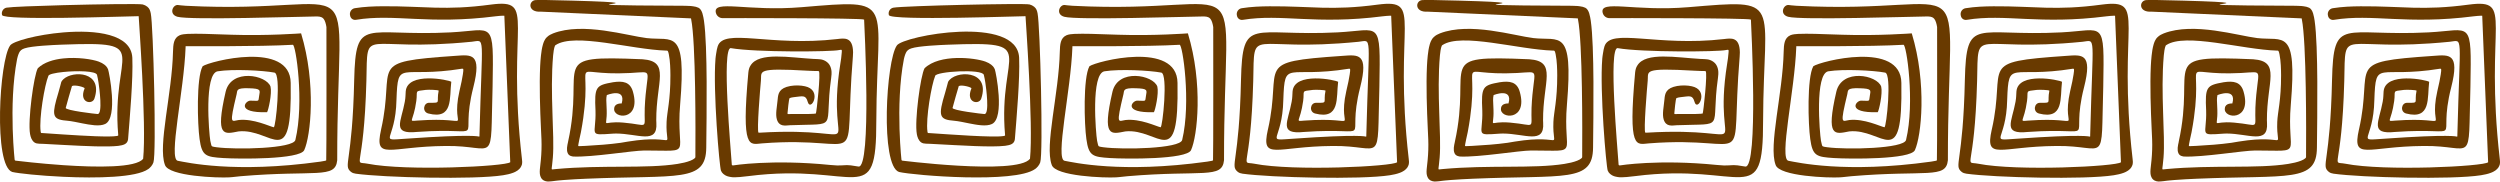
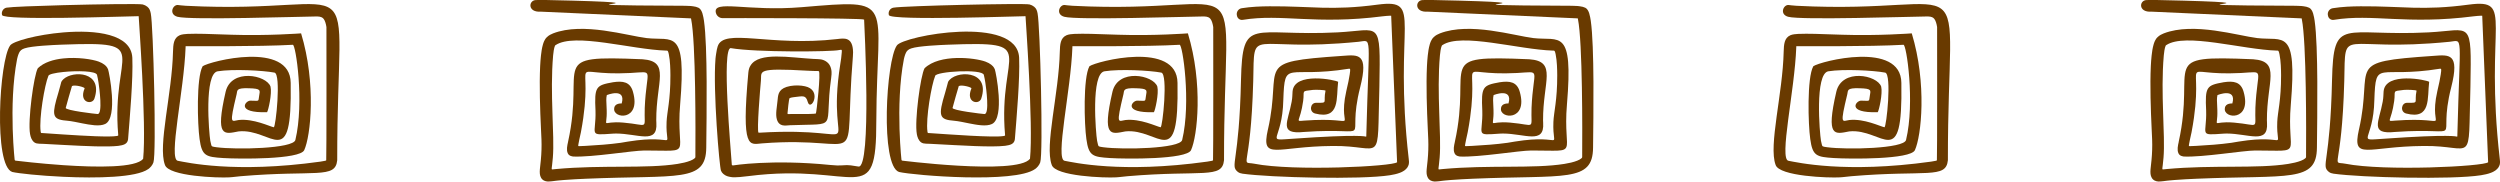
<svg xmlns="http://www.w3.org/2000/svg" viewBox="0 0 1196.04 86.84">
  <defs>
    <style>.d{fill:#693a00;}</style>
  </defs>
  <g id="a" />
  <g id="b">
    <g id="c">
      <g>
        <path class="d" d="M72.12,6.36c-.26-1.22-.54-2.27-1.65-3.15-.63-.51-1.38-.86-2.18-1.08-1.44-.39-20.74-.12-38.02,.34h0c-13.06,.35-24.95,.81-27.1,1.19-1.64,.29-2.65,1.97-2.17,3.57,.39,1.3,14.36,1.48,29.28,1.31h0c17.41-.2,36.12-.87,36.07-.8,0,0,0,0,0,0-.03,.8,3.78,51.83,2.14,68.21-3.36,4.42-22.27,4.15-38.21,3.07h0c-11.52-.79-21.48-2-22.89-2.17-.2-.03-.32-.2-.36-.38,.25,2.64-3.18-26.01,1.15-48.24,.05-.29,.17-.7,.26-1.05,.1-.41,.5-1.61,.71-1.95,.44-.92,1.18-1.68,2.67-2.12,3.36-1.13,13.77-1.59,17.33-1.73,.39-.02,.76-.03,1.14-.04h0c43.62-1.63,22.77,2.92,26.27,43.19-.01,.24,.18,.36-.61,.52-3.45,.63-15.79-.07-25.66-.72h0c-3.68-.24-7.03-.48-9.43-.64l-.97-.05c-.11,0-.23-.02-.28-.12-.06-.09-.09-.2-.11-.3l-.02-.08-.02-.17c-.89-6.24,1.93-22.51,3.68-26.64,.09-.8,3.22-1.49,7.16-1.89h0c6.68-.68,15.66-.51,16.12,1.38,.23,.77,.59,2.9,.72,3.73,.37,2.41,2.09,15.09-.43,15-.8-.01-15.61-1.73-15.25-2.96,.11-.56,2.82-10.11,2.97-10.42,1.35-.76,6.07,.53,6.07,1.09-2.96,6.9,3.59,8.07,4.67,4.93,4.34-12.97-10.23-13.61-14.88-9.26v.02c-.4,.37-.73,.78-.96,1.23-.03,.08-.89,3.46-1.41,5.18-3.04,10.02-3,12.42,2.37,13.2h0c.59,.09,1.25,.16,1.98,.21,1.77,.12,5.36,.9,7.17,1.26,3.55,.68,8.15,1.61,10.9,.28,6.22-2.99,1.85-24.91,1.35-26.17-.07-.07-.36-.7-.41-.79-.45-.8-1.77-2.04-4.06-2.88-3.03-1.11-10.13-2.23-16.93-1.52h0c-4.69,.49-9.23,1.85-12.19,4.69-1.93,3.33-4.88,25.18-3.71,31.53,.27,1.44,.77,3.02,2.07,3.97,.67,.46,1.43,.59,2.33,.62,.4,.01,.82,.02,1.23,.04,.28,.01,.56,.02,.85,.03,3.28,.17,6.42,.35,9.4,.51h0c11.66,.63,20.93,1.04,26.32,.45,2.45-.34,4.39-.83,4.68-3.14,.85-10.83,2.45-28.86,2.04-38.96-.48-11.5-17.47-13.48-33.04-12.18h0c-12.52,1.05-24.11,4.21-25.43,6.26C-.32,28.85-3.2,79.35,5.88,82.28c2.99,.69,13,1.77,24.39,2.3h0c16.12,.75,35,.39,40.68-3.71,.65-.52,.65-.48,1.38-1.29,.64-.83,.73-1.08,1.07-1.88,1.49-3.98-.05-65.59-1.27-71.33Z" />
        <path class="d" d="M96.93,31.73c-3.06,5.46-2.45,27.83-1.45,34.78,1.11,8.14,3,8.56,11.28,9.1,7.69,.49,36.66,.74,38.78-3.76,3.09-6.66,5.83-31.79-1.49-55.89,0,0-16.27,1.23-33.2,.66-11.81-.4-16.05-.59-21.12-.4-1.1,.07-2.64,.17-3.69,.61-3.05,1.3-3.16,4.54-3.27,7.87-.45,20.28-7.3,44.93-3.88,54.14,1.64,5.56,25.7,6.33,30.79,6.01,.96-.04,1.92-.18,2.88-.27,.9-.11,1.74-.2,2.64-.28,35.84-3.04,45.25,1.42,46.13-7.65-.11-99.04,15.98-69.29-72.4-73.88-2.73-.24-2.68-.21-3.74-.36-2.49-.35-4.63,4.41-.29,5.62,6.03,1.68,58.95-.09,66.22-.15,.27,0,.58,0,.75,0,.81,.02,1.47,.16,1.93,.36,.46,.2,.76,.44,1.06,.84,.62,.78,1.08,2.31,1.31,3.88,.02,.16,.07,63.64-.1,63.75-.16,.13-.38,.18-.58,.23-.72,.16-1.52,.3-2.21,.39-41.19,5.75-64.25,.31-68.2-.4-4.63-.67,2.96-33.41,3.71-54.25,0-.21-.07-.44,.1-.59,0,0,35.41,.26,51.17-.66,1.41-.53,5.59,27.54,1.25,45.54-1,4.17-28.31,4.72-37.69,3.48-2.19-.31-2.38-.3-2.6-1.3-.16-.55-.29-1.16-.41-1.8-.62-3.52-3.03-32.13,3.52-33.24,7.35-1.16,21.59-.42,27.18,.63,3.29,.66,.62,26.33-.35,26.15-2-.41-9.69-4.23-16.78-3.47-3.48,.49-4.61,2.76-.96-12.41,.41-1.71-.39-2.99,5.79-2.79,6.06,.18,5.41,.88,4.95,3.79-.45,2.81,.24,2.17-4.23,2.15-2.31,0-7.16,5.96,8.03,5.53,.6-.8,2.45-8.95,1.66-12.25-1.93-5.62-18.81-8.82-21.47,2.45-5.1,22.11-.75,20.3,6.21,18.98,16.19-1.62,25.64,20.17,24.91-23.2-.16-20.26-38.78-10.36-42.14-7.97Z" />
-         <path class="d" d="M182.31,62.03c-3.35,15.06,3.84,8,30.88,7.81,24.71-.36,21.3,10.67,22.47-28.38,.54-32.75,.63-27-20.05-25.97-41.09,2.12-45.42-8.14-46.16,22.75-.85,39.7-5.35,40.74-1.63,43.91,.83,.7,1.49,.75,2.37,.95,13.22,1.85,56.68,2.93,70.51,.74,1.74-.3,3.1-.55,4.84-1.2,.65-.28,1.18-.46,2.03-1.05,1.33-.98,1.81-1.85,2.14-2.95,.19-1,.09-1.72,0-2.52C242.2,10.98,257.07-.72,234.86,2.19c-22.24,2.98-31.7,.69-51.76,.8-4.34,.03-8.79,.2-13.32,.92-1.61,.25-2.67,1.84-2.31,3.43l.07,.31c.28,1.24,1.48,2.04,2.74,1.83,18.52-3.04,34.67,2.43,66.87-1.69,2.91-.35,4.31-.28,4.09-.25,.09,.01,.03,0,.05,.01,0,.01,0,0,0,.02l2.82,70.03c-1.99,2.01-49.63,4.39-68.3,.71-7.32-1.38-1.72,4.8-.52-39.66,.64-27.21-2.7-13.37,50.41-18.68,6.64-.65,4.94-4.79,3.69,44.56,0,.2,0,.41,0,.6v.05s-.02,.06-.04,.08c-.02,.03-.05,.04-.07,.05-.05,.01,0,.02-.19,.03,0,0-2.66-1.26-34.74,1.01-14.05,.87-5.08,1.76-4.67-18.63,.71-19.73,1.52-10.03,31.25-14.84,.8-.07,.93-.14,.51,2.7-.46,2.87-.63,3.6-1.63,7.98-4.76,21.05,9.1,12-20.15,14.12-4.74,.37-1.88,.83-.49-9.38,.7-5.08-1.19-4.62,4.56-5.3,1.46-.16,5.79,0,6.14,.35-1.25,5.93,1.54,5.86-4.56,5.82-2.74-.02-3.47,4.34-.39,5.13,12.05,3.1,10.01-7.58,10.98-15.17-1.07-.89-21.01-4.99-21.8,4.61-.18,2.01,0,2.48-.43,4.9-1.71,9.66-6.46,15.75,5.92,14.47,35.53-2.52,19.54,7.26,26.86-21.37,4.18-16.48-.97-15.56-8.48-15.03-43.48,3-28.49,3.93-35.67,35.3Z" />
        <path class="d" d="M271.77,67.86c-.42,1.88-.85,3.85-.16,5.41,.31,.68,.68,.98,1.26,1.27,.3,.14,1.13,.33,1.32,.35,9.37,.39,28.31-2.87,34.17-2.89,24.13,.01,14.88,2.93,17.04-22.09,3.09-36.8-3.5-30.24-16.02-31.69-9.15-1.08-30.47-7.79-44.77-2.25-.47,.18-.96,.41-1.47,.69-.48,.27-1.13,.71-1.62,1.24-.13,.13-.25,.26-.37,.4l-.31,.45c-.21,.29-.38,.64-.51,.92-.15,.29-.22,.53-.32,.79-.1,.26-.18,.51-.24,.74-.55,1.9-.76,3.6-.96,5.32-.19,1.71-.3,3.39-.39,5.07-.44,9.24-.04,20.89,.4,30.13,.17,3.42,.36,6.63,.24,9.93-.05,1.64-.15,3.28-.31,4.94-.09,.84-.18,1.67-.27,2.51-.05,.47-.13,1.15-.2,1.94-.05,.75-.09,1.5,0,2.18,.09,.69,.27,1.29,.59,1.84,.3,.55,.84,1.06,1.41,1.33,.57,.27,1.17,.43,1.86,.45,.68,0,1.51-.1,2.17-.16l1.79-.23,1.26-.13c.85-.07,1.71-.14,2.57-.22,3.44-.27,6.95-.45,10.49-.6,44.12-1.87,57.34,1.9,57.47-14.86,.17-15.77,.68-48.35-1.09-60.69-.34-2.04-.76-5.29-2.59-6.23-1.25-.53-1.24-.47-2.59-.71-.73-.12-.27-.08-1.1-.14-1.17-.08-.57-.05-2.73-.11-80.96-.35,9.64-1.11-66.08-2.75-1.2-.01-3.34-.05-5.33,.01-3.6,.12-4.09,6.02,2.43,5.56l71.78,3.21,.07,.36c2.24,10.92,2.12,54.28,2.03,65.45v.41s0,.07,0,.1c0,.07-.03,.14-.05,.21-.05,.14-.1,.24-.26,.37-.38,.38-1.17,.83-2.06,1.18-1.8,.72-3.97,1.19-6.18,1.55-14.83,2.36-35.96,.4-58.21,2.46-.55,.06-1.09,.12-1.63,.17-.12,0-.26,0-.32-.12-.05-.11-.04-.24-.04-.36,0-.12,.02-.24,.04-.35,.06-.47,.11-.93,.17-1.39,.13-1.14,.26-2.29,.35-3.43,.9-10.86-1.48-30.57,.13-48.91,.1-1.11,.4-3.59,.87-4.56,.06-.16,.18-.27,.33-.36,9.05-6.03,36.32,2.15,52.89,2.64h.29c.07,.01,.14,0,.21,.02,.14,.03,.24,.14,.31,.26,.07,.12,.12,.25,.16,.37l.07,.22,.08,.29c.05,.2,.1,.4,.14,.61,.35,1.68,.52,3.49,.62,5.18,.1,1.7,.13,3.32,.14,4.82,.03,12.08-1.63,17.51-1.83,22.33-.62,14.72,6,5.48-18.46,9.42-2.87,.51-1.99,.36-3.52,.59-5.5,.76-11.21,1.16-16.82,1.47-2.47,.11-1.9,.09-2.82,.12-.13,0-.52,0-.63-.03-.23-.12,1.22-6.4,1.27-6.66,7.36-39.05-9.06-26.58,23.63-28.3,11.9-.64,7.71-2.5,6.9,16.7-.4,10.85,2.38,8.12-10.26,7.03-11.16-.97-7.63,3.57-7.94-6.01-.21-4.7-.31-5.44,.05-7.14,.09-.16,.06-.08-.22-.34h0s-.02,0-.04-.03c.11,.13,.16,.25,.21,.37,0,0,9.38-3.81,7.17,4.01,0,0-3.32-.3-3.57,2.23-.95,5.18,13.01,6.42,8.98-7.78-1.33-4.84-4.81-5.33-9.55-4.62-8.24,1.48-8.95,2.09-8.39,13.64,.36,11.81-3.87,11.8,8.41,10.95,.45-.04,.92-.05,1.39-.05,10.56,.02,19.99,5.34,19.32-5.04-.02-.18-.05-1.2-.05-1.34-.08-18.44,6.93-28.18-6.58-29.15-46.34-1.97-27.23,1.58-35.62,39.48Z" />
        <path class="d" d="M867.5,31.73c-3.06,5.46-2.45,27.83-1.45,34.78,1.11,8.14,3,8.56,11.28,9.1,7.69,.49,36.66,.74,38.78-3.76,3.09-6.66,5.83-31.79-1.49-55.89,0,0-16.27,1.23-33.2,.66-11.81-.4-16.05-.59-21.12-.4-1.11,.07-2.64,.17-3.69,.61-3.05,1.3-3.16,4.54-3.27,7.87-.45,20.28-7.3,44.93-3.88,54.14,1.64,5.56,25.7,6.33,30.79,6.01,.96-.04,1.92-.18,2.88-.27,.9-.11,1.74-.2,2.64-.28,35.84-3.04,45.25,1.42,46.13-7.65-.11-99.04,15.98-69.29-72.4-73.88-2.73-.24-2.68-.21-3.74-.36-2.49-.35-4.63,4.41-.29,5.62,6.03,1.68,58.95-.09,66.22-.15,.27,0,.58,0,.75,0,.81,.02,1.47,.16,1.93,.36,.46,.2,.76,.44,1.06,.84,.62,.78,1.08,2.31,1.31,3.88,.02,.16,.07,63.64-.1,63.75-.16,.13-.38,.18-.58,.23-.72,.16-1.52,.3-2.21,.39-41.19,5.75-64.25,.31-68.2-.4-4.63-.67,2.96-33.41,3.71-54.25,0-.21-.07-.44,.1-.59,0,0,35.41,.26,51.17-.66,1.41-.53,5.59,27.54,1.25,45.54-1,4.17-28.31,4.72-37.69,3.48-2.19-.31-2.38-.3-2.6-1.3-.16-.55-.29-1.16-.41-1.8-.62-3.52-3.03-32.13,3.52-33.24,7.35-1.16,21.59-.42,27.18,.63,3.29,.66,.62,26.33-.35,26.15-2-.41-9.69-4.23-16.78-3.47-3.48,.49-4.61,2.76-.96-12.41,.41-1.71-.39-2.99,5.79-2.79,6.06,.18,5.41,.88,4.95,3.79-.45,2.81,.24,2.17-4.23,2.15-2.31,0-7.16,5.96,8.03,5.53,.6-.8,2.45-8.95,1.66-12.25-1.93-5.62-18.82-8.82-21.47,2.45-5.1,22.11-.75,20.3,6.21,18.98,16.19-1.62,25.64,20.17,24.91-23.2-.16-20.26-38.78-10.36-42.14-7.97Z" />
-         <path class="d" d="M952.88,62.03c-3.35,15.06,3.84,8,30.88,7.81,24.71-.36,21.3,10.67,22.47-28.38,.54-32.75,.63-27-20.05-25.97-41.09,2.12-45.42-8.14-46.16,22.75-.85,39.7-5.35,40.74-1.63,43.91,.83,.7,1.49,.75,2.37,.95,13.22,1.85,56.68,2.93,70.51,.74,1.74-.3,3.1-.55,4.84-1.2,.65-.28,1.18-.46,2.03-1.05,1.33-.98,1.82-1.85,2.14-2.95,.19-1,.09-1.72,0-2.52-7.5-65.13,7.38-76.83-14.83-73.91-22.24,2.98-31.7,.69-51.76,.8-4.34,.03-8.79,.2-13.32,.92-1.61,.25-2.67,1.84-2.31,3.43l.07,.31c.28,1.24,1.48,2.04,2.74,1.83,18.52-3.04,34.67,2.43,66.87-1.69,2.91-.35,4.31-.28,4.09-.25,.09,.01,.03,0,.05,.01,0,.01,0,0,0,.02l2.82,70.03c-1.99,2.01-49.63,4.39-68.3,.71-7.32-1.38-1.72,4.8-.52-39.66,.64-27.21-2.7-13.37,50.41-18.68,6.64-.65,4.94-4.79,3.69,44.56,0,.2,0,.41,0,.6v.05s-.02,.06-.04,.08c-.02,.03-.05,.04-.07,.05-.05,.01,0,.02-.19,.03,0,0-2.66-1.26-34.74,1.01-14.05,.87-5.08,1.76-4.67-18.63,.71-19.73,1.52-10.03,31.25-14.84,.8-.07,.93-.14,.51,2.7-.46,2.87-.63,3.6-1.63,7.98-4.76,21.05,9.1,12-20.15,14.12-4.74,.37-1.88,.83-.49-9.38,.7-5.08-1.19-4.62,4.56-5.3,1.46-.16,5.79,0,6.14,.35-1.25,5.93,1.54,5.86-4.56,5.82-2.74-.02-3.47,4.34-.39,5.13,12.05,3.1,10.01-7.58,10.98-15.17-1.07-.89-21.01-4.99-21.8,4.61-.18,2.01,0,2.48-.43,4.9-1.71,9.66-6.46,15.75,5.92,14.47,35.53-2.52,19.54,7.26,26.86-21.37,4.18-16.48-.97-15.56-8.48-15.03-43.48,3-28.49,3.93-35.67,35.3Z" />
        <path class="d" d="M1128.54,62.03c-3.35,15.06,3.84,8,30.88,7.81,24.71-.36,21.3,10.67,22.47-28.38,.54-32.75,.63-27-20.05-25.97-41.09,2.12-45.42-8.14-46.16,22.75-.85,39.7-5.35,40.74-1.63,43.91,.83,.7,1.49,.75,2.37,.95,13.22,1.85,56.68,2.93,70.51,.74,1.74-.3,3.1-.55,4.84-1.2,.65-.28,1.18-.46,2.03-1.05,1.33-.98,1.82-1.85,2.14-2.95,.19-1,.09-1.72,0-2.52-7.5-65.13,7.38-76.83-14.83-73.91-22.24,2.98-31.7,.69-51.76,.8-4.34,.03-8.79,.2-13.32,.92-1.61,.25-2.67,1.84-2.31,3.43l.07,.31c.28,1.24,1.48,2.04,2.74,1.83,18.52-3.04,34.67,2.43,66.87-1.69,2.91-.35,4.31-.28,4.09-.25,.09,.01,.03,0,.05,.01,0,.01,0,0,0,.02l2.82,70.03c-1.99,2.01-49.63,4.39-68.3,.71-7.32-1.38-1.72,4.8-.52-39.66,.64-27.21-2.7-13.37,50.41-18.68,6.64-.65,4.94-4.79,3.69,44.56,0,.2,0,.41,0,.6v.05s-.02,.06-.04,.08c-.02,.03-.05,.04-.07,.05-.05,.01,0,.02-.19,.03,0,0-2.66-1.26-34.74,1.01-14.05,.87-5.08,1.76-4.67-18.63,.71-19.73,1.52-10.03,31.25-14.84,.8-.07,.93-.14,.51,2.7-.46,2.87-.63,3.6-1.63,7.98-4.76,21.05,9.1,12-20.15,14.12-4.74,.37-1.88,.83-.49-9.38,.7-5.08-1.19-4.62,4.56-5.3,1.46-.16,5.79,0,6.14,.35-1.25,5.93,1.54,5.86-4.56,5.82-2.74-.02-3.47,4.34-.39,5.13,12.05,3.1,10.01-7.58,10.98-15.17-1.07-.89-21.01-4.99-21.8,4.61-.18,2.01,0,2.48-.43,4.9-1.71,9.66-6.46,15.75,5.92,14.47,35.53-2.52,19.54,7.26,26.86-21.37,4.18-16.48-.97-15.56-8.48-15.03-43.48,3-28.49,3.93-35.67,35.3Z" />
        <path class="d" d="M1042.34,67.86c-.42,1.88-.85,3.85-.16,5.41,.31,.68,.68,.98,1.26,1.27,.3,.14,1.13,.33,1.32,.35,9.37,.39,28.31-2.87,34.17-2.89,24.13,.01,14.88,2.93,17.04-22.09,3.09-36.8-3.5-30.24-16.02-31.69-9.15-1.08-30.47-7.79-44.77-2.25-.47,.18-.96,.41-1.47,.69-.48,.27-1.13,.71-1.62,1.24-.13,.13-.25,.26-.37,.4l-.31,.45c-.21,.29-.38,.64-.51,.92-.15,.29-.22,.53-.32,.79-.1,.26-.18,.51-.24,.74-.55,1.9-.76,3.6-.96,5.32-.19,1.71-.3,3.39-.39,5.07-.44,9.24-.04,20.89,.4,30.13,.17,3.42,.36,6.63,.24,9.93-.05,1.64-.15,3.28-.31,4.94-.09,.84-.18,1.67-.27,2.51-.05,.47-.13,1.15-.2,1.94-.05,.75-.09,1.5,0,2.18,.09,.69,.27,1.29,.59,1.84,.3,.55,.84,1.06,1.41,1.33,.57,.27,1.17,.43,1.86,.45,.68,0,1.51-.1,2.17-.16l1.79-.23,1.26-.13c.85-.07,1.71-.14,2.57-.22,3.44-.27,6.95-.45,10.49-.6,44.12-1.87,57.34,1.9,57.47-14.86,.17-15.77,.68-48.35-1.09-60.69-.34-2.04-.76-5.29-2.59-6.23-1.25-.53-1.24-.47-2.59-.71-.73-.12-.27-.08-1.1-.14-1.17-.08-.57-.05-2.73-.11-80.96-.35,9.64-1.11-66.08-2.75-1.2-.01-3.34-.05-5.33,.01-3.6,.12-4.09,6.02,2.43,5.56l71.78,3.21,.07,.36c2.24,10.92,2.12,54.28,2.03,65.45v.41s0,.07,0,.1c0,.07-.03,.14-.05,.21-.05,.14-.1,.24-.26,.37-.38,.38-1.17,.83-2.06,1.18-1.8,.72-3.97,1.19-6.18,1.55-14.83,2.36-35.96,.4-58.21,2.46-.55,.06-1.09,.12-1.63,.17-.12,0-.26,0-.32-.12-.05-.11-.04-.24-.04-.36,0-.12,.02-.24,.04-.35,.06-.47,.11-.93,.17-1.39,.13-1.14,.26-2.29,.35-3.43,.9-10.86-1.48-30.57,.13-48.91,.1-1.11,.4-3.59,.87-4.56,.06-.16,.18-.27,.33-.36,9.05-6.03,36.32,2.15,52.89,2.64h.29c.07,.01,.14,0,.21,.02,.14,.03,.24,.14,.31,.26,.07,.12,.12,.25,.16,.37l.07,.22,.08,.29c.05,.2,.1,.4,.14,.61,.35,1.68,.52,3.49,.62,5.18,.1,1.7,.13,3.32,.14,4.82,.03,12.08-1.63,17.51-1.83,22.33-.62,14.72,6,5.48-18.46,9.42-2.87,.51-1.99,.36-3.52,.59-5.5,.76-11.21,1.16-16.83,1.47-2.47,.11-1.9,.09-2.82,.12-.13,0-.52,0-.63-.03-.23-.12,1.22-6.4,1.27-6.66,7.36-39.05-9.06-26.58,23.63-28.3,11.9-.64,7.71-2.5,6.9,16.7-.4,10.85,2.38,8.12-10.26,7.03-11.16-.97-7.63,3.57-7.94-6.01-.21-4.7-.31-5.44,.05-7.14,.09-.16,.06-.08-.22-.34h0s-.02,0-.04-.03c.11,.13,.16,.25,.21,.37,0,0,9.38-3.81,7.17,4.01,0,0-3.32-.3-3.57,2.23-.95,5.18,13.01,6.42,8.98-7.78-1.33-4.84-4.81-5.33-9.55-4.62-8.24,1.48-8.95,2.09-8.39,13.64,.36,11.81-3.87,11.8,8.41,10.95,.45-.04,.92-.05,1.39-.05,10.56,.02,19.99,5.34,19.32-5.04-.02-.18-.05-1.2-.05-1.34-.08-18.44,6.93-28.18-6.58-29.15-46.34-1.97-27.23,1.58-35.62,39.48Z" />
        <path class="d" d="M383.46,3.44c-25.82,2.18-42.6-3.8-40.97,2.71,.39,1.54,1.81,2.61,3.4,2.53,.72-.04,67.11-.1,67.52,.7-.01,0,0,0,0,0,.07,1.74,3.7,71.26-2.69,70.3-2.93-.39-4.24-.93-7.93-.57-1.61,.11-2.41,.1-5.62-.19-28.08-2.83-46.55,.23-46.55,.23-.63-.09-.54-.39-.56-1.01-.31-5.44-4.98-55.8-.39-55.11,11.7,2.05,48.29,1.8,51.85,.9,.35-.06,.41-.07,.67-.11,.09-.01,.16-.02,.25,0,.32,.04,.34,.38,.3,.7-.02,.24-.02,.32-.04,.63-.07,1.58-.43,3.82-.66,5.28-7.69,48.08,16.91,29.73-38.68,33.05-.05,0-.43,.03-.47,0-.92-.78,.85-21.83,1.14-24.83,.47-4.63-2.79-6.27,22.44-4.82,2.48,.13,3.09,.13,4.73,.15,.49,.04,.29,.02,.51,.07,1.09,.28-1.11,20.18-1.39,20.26-.22,.06-.76,.1-.99,.12-.8,.05-1.36,.1-2.6,.11-2.86,.05-7.02-.09-9.25,.02-.6,.02-.79,.13-.7-.58,.04-.44,.59-6.91,1.01-7.06h0c.54-.23,1.43-.38,2.01-.44,4.25-.42,5.65-1.24,6.63,2.26,1.32,4.74,6.67-4.52-.03-7.09-.46-.17-.88-.29-1.29-.38-2.01-.45-4.59-.55-6.99-.13-5.33,.97-5.83,3.52-6.07,6.37-.4,3.98-1.11,7.05-.4,9.57,1.12,3.7,3.95,2.96,6.34,2.83,23.97-.94,16.08,2.72,19.64-22.49,.13-1.04,.13-1.09,.19-1.91,.01-.28,0-1.02,0-1.17-.06-.6-.08-.95-.23-1.5-.22-.78-.26-.91-.69-1.71-.95-1.64-2.96-2.64-4.56-2.76-.96-.13-1.36-.08-3.31-.19-11.14-.63-25.88-3.44-29.93,3.11-.7,1.01-.94,2.17-1.08,3.35-3.43,37.6,.52,34.4,6.59,33.95,51.3-4.05,38.65,16.25,43.42-41.52,.04-.64,.1-1.4,.09-2.06-.11-7.54-4.31-6.71-7.57-6.33-32.19,3.76-54.41-5.54-57.22,3.56-.3,1.08-.45,1.6-.72,3.44-.11,.79-.26,1.6-.31,2.35-1.27,15.25,1.9,52.04,2.63,53.64,.31,.69,.58,1.06,1.15,1.56,1.23,1.03,2.24,1.23,3.64,1.47,1.88,.38,6.74-.26,8.3-.45,52.21-6.71,61.29,16.84,61.22-26.53,.2-58.23,10.13-58.13-35.81-54.28Z" />
        <path class="d" d="M438.62,64.15c.27,1.44,.77,3.02,2.07,3.97,.67,.46,1.43,.59,2.34,.62l1.23,.04,.85,.03c16.08,.85,28.96,1.71,35.74,.95,2.45-.34,4.39-.83,4.68-3.14,.85-10.83,2.45-28.86,2.04-38.96-.86-20.76-55.52-10.51-58.49-5.92-5.15,7.1-8.03,57.61,1.05,60.54,7.23,1.67,55.39,5.59,65.08-1.42,.65-.52,.65-.48,1.38-1.29,.64-.83,.73-1.08,1.07-1.88,1.49-3.98-.05-65.59-1.27-71.33-.26-1.22-.54-2.27-1.65-3.15-.63-.51-1.38-.86-2.18-1.08-2.52-.68-60.14,.65-65.13,1.54-1.64,.29-2.65,1.97-2.17,3.57h0c.84,2.81,65.46,.39,65.37,.51,0,0,0,0,0,0-.03,.8,3.78,51.83,2.14,68.21-6.19,8.13-64.97,.39-61.1,.9-.21-.02-.33-.2-.37-.38,.25,2.64-3.17-26.01,1.15-48.24,.05-.29,.17-.7,.26-1.05,.1-.41,.5-1.61,.71-1.95,.44-.92,1.18-1.68,2.66-2.12,3.36-1.13,13.77-1.59,17.33-1.73,45.15-1.75,23.89,2.53,27.43,43.15-.01,.24,.18,.36-.61,.52-4.74,.87-26.25-.78-35.11-1.36l-.97-.05c-.11,0-.23-.02-.28-.12-.06-.09-.09-.2-.11-.3l-.02-.08-.02-.17c-.89-6.24,1.93-22.51,3.68-26.64,.25-2.16,22.56-3.52,23.29-.51,.23,.77,.59,2.9,.72,3.73,.37,2.41,2.09,15.09-.43,15-.8-.01-15.61-1.73-15.25-2.96,.11-.56,2.82-10.11,2.97-10.42,1.35-.76,6.07,.53,6.07,1.09-2.96,6.9,3.59,8.07,4.67,4.93,4.72-14.1-12.93-13.63-15.86-8.01-.03,.08-.89,3.46-1.41,5.18-3.38,11.13-2.95,12.86,4.36,13.41,1.77,.12,5.36,.9,7.16,1.26,3.55,.69,8.15,1.61,10.9,.28,6.22-2.99,1.85-24.91,1.35-26.17-.07-.07-.36-.7-.41-.79-.45-.8-1.77-2.04-4.06-2.88-5.13-1.88-21.89-3.79-29.13,3.17-1.93,3.33-4.88,25.18-3.7,31.53Z" />
        <path class="d" d="M521.19,31.73c-3.06,5.46-2.45,27.83-1.45,34.78,1.11,8.14,3,8.56,11.28,9.1,7.69,.49,36.66,.74,38.78-3.76,3.09-6.66,5.83-31.79-1.49-55.89,0,0-16.27,1.23-33.2,.66-11.81-.4-16.05-.59-21.12-.4-1.1,.07-2.64,.17-3.69,.61-3.05,1.3-3.16,4.54-3.27,7.87-.45,20.28-7.3,44.93-3.88,54.14,1.64,5.56,25.7,6.33,30.79,6.01,.96-.04,1.92-.18,2.88-.27,.9-.11,1.74-.2,2.64-.28,35.84-3.04,45.25,1.42,46.13-7.65-.11-99.04,15.98-69.29-72.4-73.88-2.73-.24-2.68-.21-3.74-.36-2.49-.35-4.63,4.41-.29,5.62,6.03,1.68,58.95-.09,66.22-.15,.27,0,.58,0,.75,0,.81,.02,1.47,.16,1.93,.36,.46,.2,.76,.44,1.06,.84,.62,.78,1.08,2.31,1.31,3.88,.02,.16,.07,63.64-.1,63.75-.16,.13-.38,.18-.58,.23-.72,.16-1.52,.3-2.21,.39-41.19,5.75-64.25,.31-68.2-.4-4.63-.67,2.96-33.41,3.71-54.25,0-.21-.07-.44,.1-.59,0,0,35.41,.26,51.17-.66,1.41-.53,5.59,27.54,1.25,45.54-1,4.17-28.31,4.72-37.69,3.48-2.19-.31-2.38-.3-2.6-1.3-.16-.55-.29-1.16-.41-1.8-.62-3.52-3.03-32.13,3.52-33.24,7.35-1.16,21.59-.42,27.19,.63,3.29,.66,.62,26.33-.35,26.15-2-.41-9.69-4.23-16.78-3.47-3.48,.49-4.61,2.76-.96-12.41,.41-1.71-.39-2.99,5.79-2.79,6.06,.18,5.41,.88,4.95,3.79-.45,2.81,.24,2.17-4.23,2.15-2.31,0-7.16,5.96,8.03,5.53,.6-.8,2.45-8.95,1.66-12.25-1.93-5.62-18.81-8.82-21.47,2.45-5.1,22.11-.75,20.3,6.21,18.98,16.19-1.62,25.64,20.17,24.91-23.2-.16-20.26-38.78-10.36-42.14-7.97Z" />
        <path class="d" d="M606.57,62.03c-3.35,15.06,3.84,8,30.88,7.81,24.71-.36,21.3,10.67,22.47-28.38,.54-32.75,.63-27-20.05-25.97-41.09,2.12-45.42-8.14-46.16,22.75-.85,39.7-5.35,40.74-1.63,43.91,.83,.7,1.49,.75,2.37,.95,13.22,1.85,56.68,2.93,70.51,.74,1.74-.3,3.1-.55,4.84-1.2,.65-.28,1.18-.46,2.03-1.05,1.33-.98,1.82-1.85,2.14-2.95,.19-1,.09-1.72,0-2.52-7.5-65.13,7.38-76.83-14.83-73.91-22.24,2.98-31.7,.69-51.76,.8-4.34,.03-8.79,.2-13.32,.92-1.61,.25-2.67,1.84-2.31,3.43l.07,.31c.28,1.24,1.48,2.04,2.74,1.83,18.52-3.04,34.67,2.43,66.87-1.69,2.91-.35,4.31-.28,4.09-.25,.09,.01,.03,0,.05,.01,0,.01,0,0,0,.02l2.82,70.03c-1.99,2.01-49.63,4.39-68.3,.71-7.32-1.38-1.72,4.8-.52-39.66,.64-27.21-2.7-13.37,50.41-18.68,6.64-.65,4.94-4.79,3.69,44.56,0,.2,0,.41,0,.6v.05s-.02,.06-.04,.08c-.02,.03-.05,.04-.07,.05-.05,.01,0,.02-.19,.03,0,0-2.66-1.26-34.74,1.01-14.05,.87-5.08,1.76-4.67-18.63,.71-19.73,1.52-10.03,31.25-14.84,.8-.07,.93-.14,.51,2.7-.46,2.87-.63,3.6-1.63,7.98-4.76,21.05,9.1,12-20.15,14.12-4.74,.37-1.88,.83-.49-9.38,.7-5.08-1.19-4.62,4.56-5.3,1.46-.16,5.79,0,6.14,.35-1.25,5.93,1.54,5.86-4.56,5.82-2.74-.02-3.47,4.34-.39,5.13,12.05,3.1,10.01-7.58,10.98-15.17-1.07-.89-21.01-4.99-21.8,4.61-.18,2.01,0,2.48-.43,4.9-1.71,9.66-6.46,15.75,5.92,14.47,35.53-2.52,19.54,7.26,26.86-21.37,4.18-16.48-.97-15.56-8.48-15.03-43.48,3-28.49,3.93-35.67,35.3Z" />
        <path class="d" d="M696.03,67.86c-.42,1.88-.85,3.85-.16,5.41,.31,.68,.68,.98,1.26,1.27,.3,.14,1.13,.33,1.32,.35,9.37,.39,28.31-2.87,34.17-2.89,24.13,.01,14.88,2.93,17.04-22.09,3.09-36.8-3.5-30.24-16.02-31.69-9.15-1.08-30.47-7.79-44.77-2.25-.47,.18-.96,.41-1.47,.69-.48,.27-1.13,.71-1.62,1.24-.13,.13-.25,.26-.37,.4l-.31,.45c-.21,.29-.38,.64-.51,.92-.15,.29-.22,.53-.32,.79-.1,.26-.18,.51-.24,.74-.55,1.9-.76,3.6-.96,5.32-.19,1.71-.3,3.39-.39,5.07-.44,9.24-.04,20.89,.4,30.13,.17,3.42,.36,6.63,.24,9.93-.05,1.64-.15,3.28-.31,4.94-.09,.84-.18,1.67-.27,2.51-.05,.47-.13,1.15-.2,1.94-.05,.75-.09,1.5,0,2.18,.09,.69,.27,1.29,.59,1.84,.3,.55,.84,1.06,1.41,1.33,.57,.27,1.17,.43,1.86,.45,.68,0,1.51-.1,2.17-.16l1.79-.23,1.26-.13c.85-.07,1.71-.14,2.57-.22,3.44-.27,6.95-.45,10.49-.6,44.12-1.87,57.34,1.9,57.47-14.86,.17-15.77,.68-48.35-1.09-60.69-.34-2.04-.76-5.29-2.59-6.23-1.25-.53-1.24-.47-2.59-.71-.73-.12-.27-.08-1.1-.14-1.17-.08-.57-.05-2.73-.11-80.96-.35,9.64-1.11-66.08-2.75-1.2-.01-3.34-.05-5.33,.01-3.6,.12-4.09,6.02,2.43,5.56l71.78,3.21,.07,.36c2.24,10.92,2.12,54.28,2.03,65.45v.41s0,.07,0,.1c0,.07-.03,.14-.05,.21-.05,.14-.1,.24-.26,.37-.38,.38-1.17,.83-2.06,1.18-1.8,.72-3.97,1.19-6.18,1.55-14.83,2.36-35.96,.4-58.21,2.46-.55,.06-1.09,.12-1.63,.17-.12,0-.26,0-.32-.12-.05-.11-.04-.24-.04-.36,0-.12,.02-.24,.04-.35,.06-.47,.11-.93,.17-1.39,.13-1.14,.26-2.29,.35-3.43,.9-10.86-1.48-30.57,.13-48.91,.1-1.11,.4-3.59,.87-4.56,.06-.16,.18-.27,.33-.36,9.05-6.03,36.32,2.15,52.89,2.64h.29c.07,.01,.14,0,.21,.02,.14,.03,.24,.14,.32,.26,.07,.12,.12,.25,.16,.37l.07,.22,.08,.29c.05,.2,.1,.4,.14,.61,.35,1.68,.52,3.49,.62,5.18,.1,1.7,.13,3.32,.14,4.82,.03,12.08-1.63,17.51-1.83,22.33-.62,14.72,6,5.48-18.46,9.42-2.87,.51-1.99,.36-3.52,.59-5.5,.76-11.21,1.16-16.83,1.47-2.47,.11-1.9,.09-2.82,.12-.13,0-.52,0-.63-.03-.23-.12,1.22-6.4,1.27-6.66,7.36-39.05-9.06-26.58,23.63-28.3,11.9-.64,7.71-2.5,6.9,16.7-.4,10.85,2.38,8.12-10.26,7.03-11.16-.97-7.63,3.57-7.94-6.01-.21-4.7-.31-5.44,.05-7.14,.09-.16,.06-.08-.22-.34h0s-.02,0-.04-.03c.11,.13,.16,.25,.21,.37,0,0,9.38-3.81,7.17,4.01,0,0-3.32-.3-3.57,2.23-.95,5.18,13.01,6.42,8.98-7.78-1.33-4.84-4.81-5.33-9.55-4.62-8.24,1.48-8.95,2.09-8.39,13.64,.36,11.81-3.87,11.8,8.41,10.95,.45-.04,.92-.05,1.39-.05,10.56,.02,19.99,5.34,19.32-5.04-.02-.18-.05-1.2-.05-1.34-.08-18.44,6.93-28.18-6.58-29.15-46.34-1.97-27.23,1.58-35.62,39.48Z" />
-         <path class="d" d="M807.72,3.44c-25.82,2.18-42.6-3.8-40.97,2.71,.39,1.54,1.81,2.61,3.4,2.53,.72-.04,67.11-.1,67.52,.7-.01,0,0,0,0,0,.07,1.74,3.7,71.26-2.69,70.3-2.93-.39-4.24-.93-7.93-.57-1.61,.11-2.41,.1-5.62-.19-28.08-2.83-46.55,.23-46.55,.23-.63-.09-.54-.39-.56-1.01-.31-5.44-4.98-55.8-.39-55.11,11.7,2.05,48.29,1.8,51.85,.9,.35-.06,.41-.07,.67-.11,.09-.01,.16-.02,.25,0,.32,.04,.34,.38,.3,.7-.02,.24-.02,.32-.04,.63-.07,1.58-.43,3.82-.66,5.28-7.69,48.08,16.91,29.73-38.68,33.05-.05,0-.43,.03-.47,0-.92-.78,.85-21.83,1.14-24.83,.47-4.63-2.79-6.27,22.44-4.82,2.48,.13,3.09,.13,4.73,.15,.49,.04,.29,.02,.51,.07,1.09,.28-1.11,20.18-1.39,20.26-.22,.06-.76,.1-.99,.12-.8,.05-1.36,.1-2.6,.11-2.86,.05-7.02-.09-9.25,.02-.6,.02-.79,.13-.7-.58,.04-.44,.59-6.91,1.01-7.06h0c.54-.23,1.43-.38,2.01-.44,4.25-.42,5.65-1.24,6.63,2.26,1.32,4.74,6.67-4.52-.03-7.09-.46-.17-.88-.29-1.3-.38-2.01-.45-4.59-.55-6.99-.13-5.33,.97-5.83,3.52-6.07,6.37-.4,3.98-1.11,7.05-.4,9.57,1.12,3.7,3.95,2.96,6.34,2.83,23.97-.94,16.08,2.72,19.64-22.49,.13-1.04,.13-1.09,.19-1.91,.01-.28,0-1.02,0-1.17-.06-.6-.08-.95-.23-1.5-.22-.78-.26-.91-.69-1.71-.95-1.64-2.96-2.64-4.56-2.76-.96-.13-1.36-.08-3.31-.19-11.14-.63-25.88-3.44-29.93,3.11-.7,1.01-.94,2.17-1.08,3.35-3.43,37.6,.52,34.4,6.59,33.95,51.3-4.05,38.65,16.25,43.42-41.52,.04-.64,.1-1.4,.09-2.06-.11-7.54-4.31-6.71-7.57-6.33-32.19,3.76-54.41-5.54-57.22,3.56-.3,1.08-.45,1.6-.72,3.44-.11,.79-.26,1.6-.31,2.35-1.27,15.25,1.9,52.04,2.63,53.64,.31,.69,.58,1.06,1.15,1.56,1.23,1.03,2.24,1.23,3.64,1.47,1.88,.38,6.74-.26,8.3-.45,52.21-6.71,61.29,16.84,61.22-26.53,.2-58.23,10.13-58.13-35.81-54.28Z" />
      </g>
    </g>
  </g>
</svg>